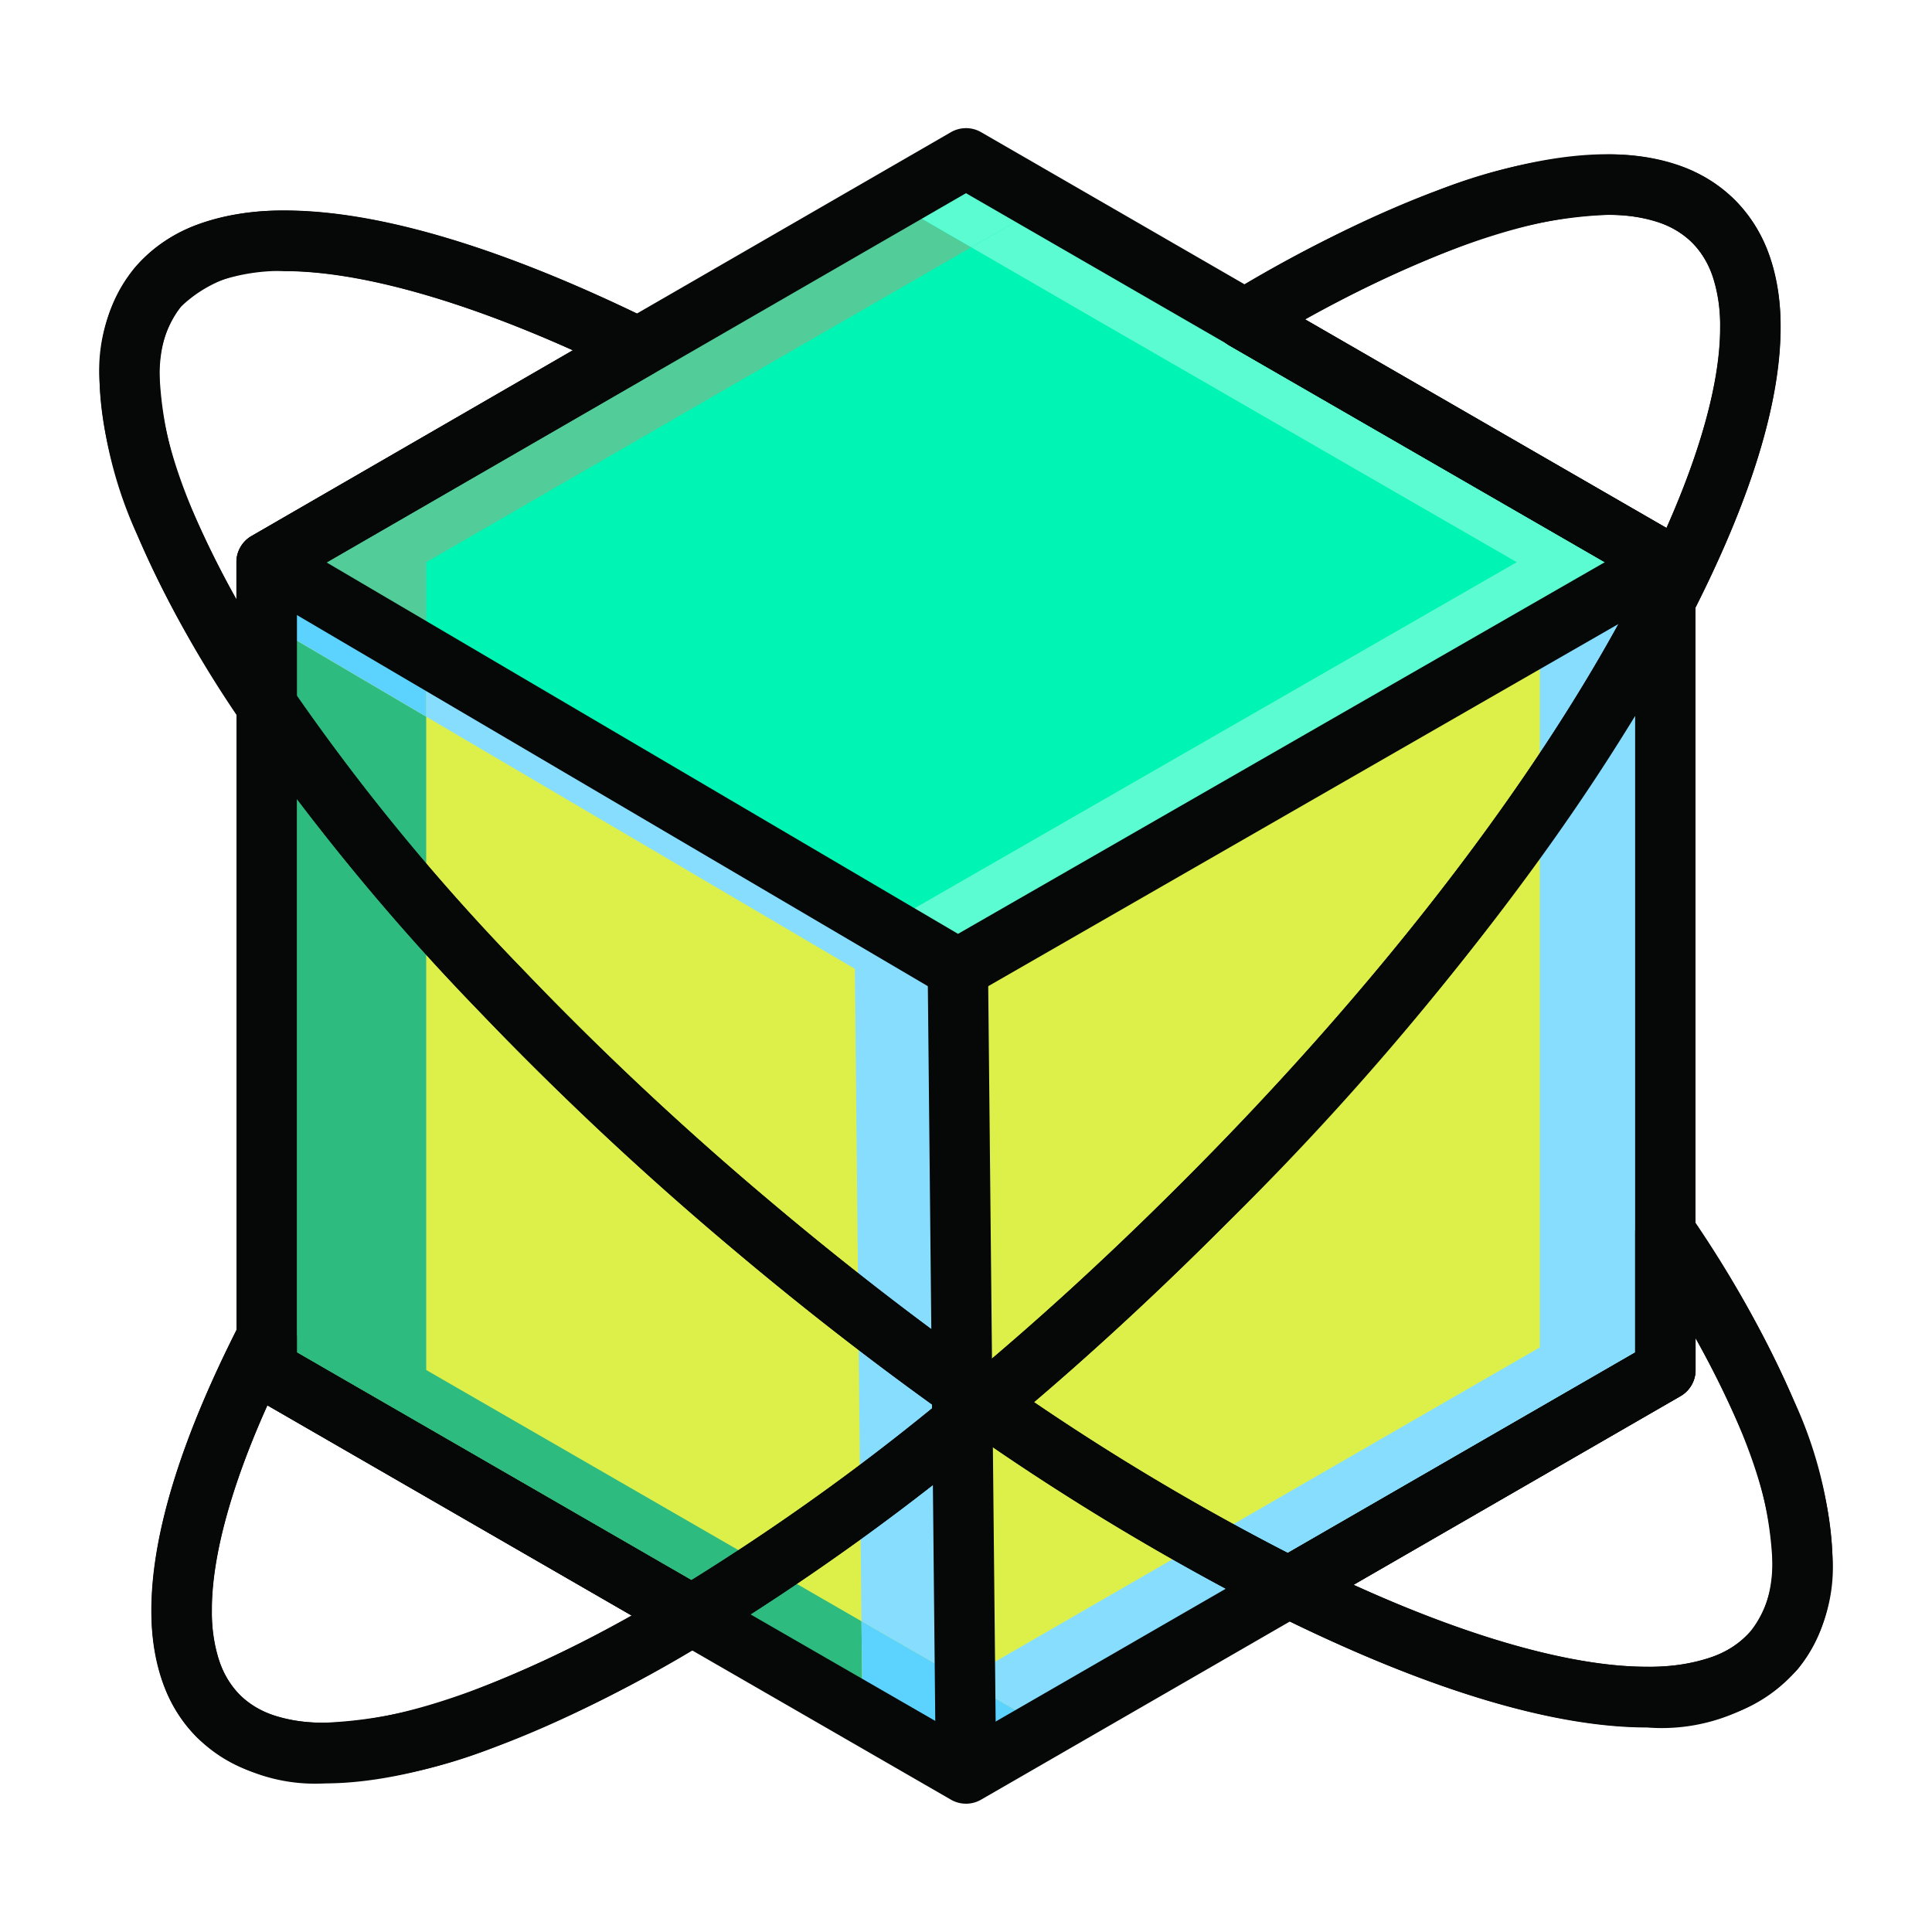
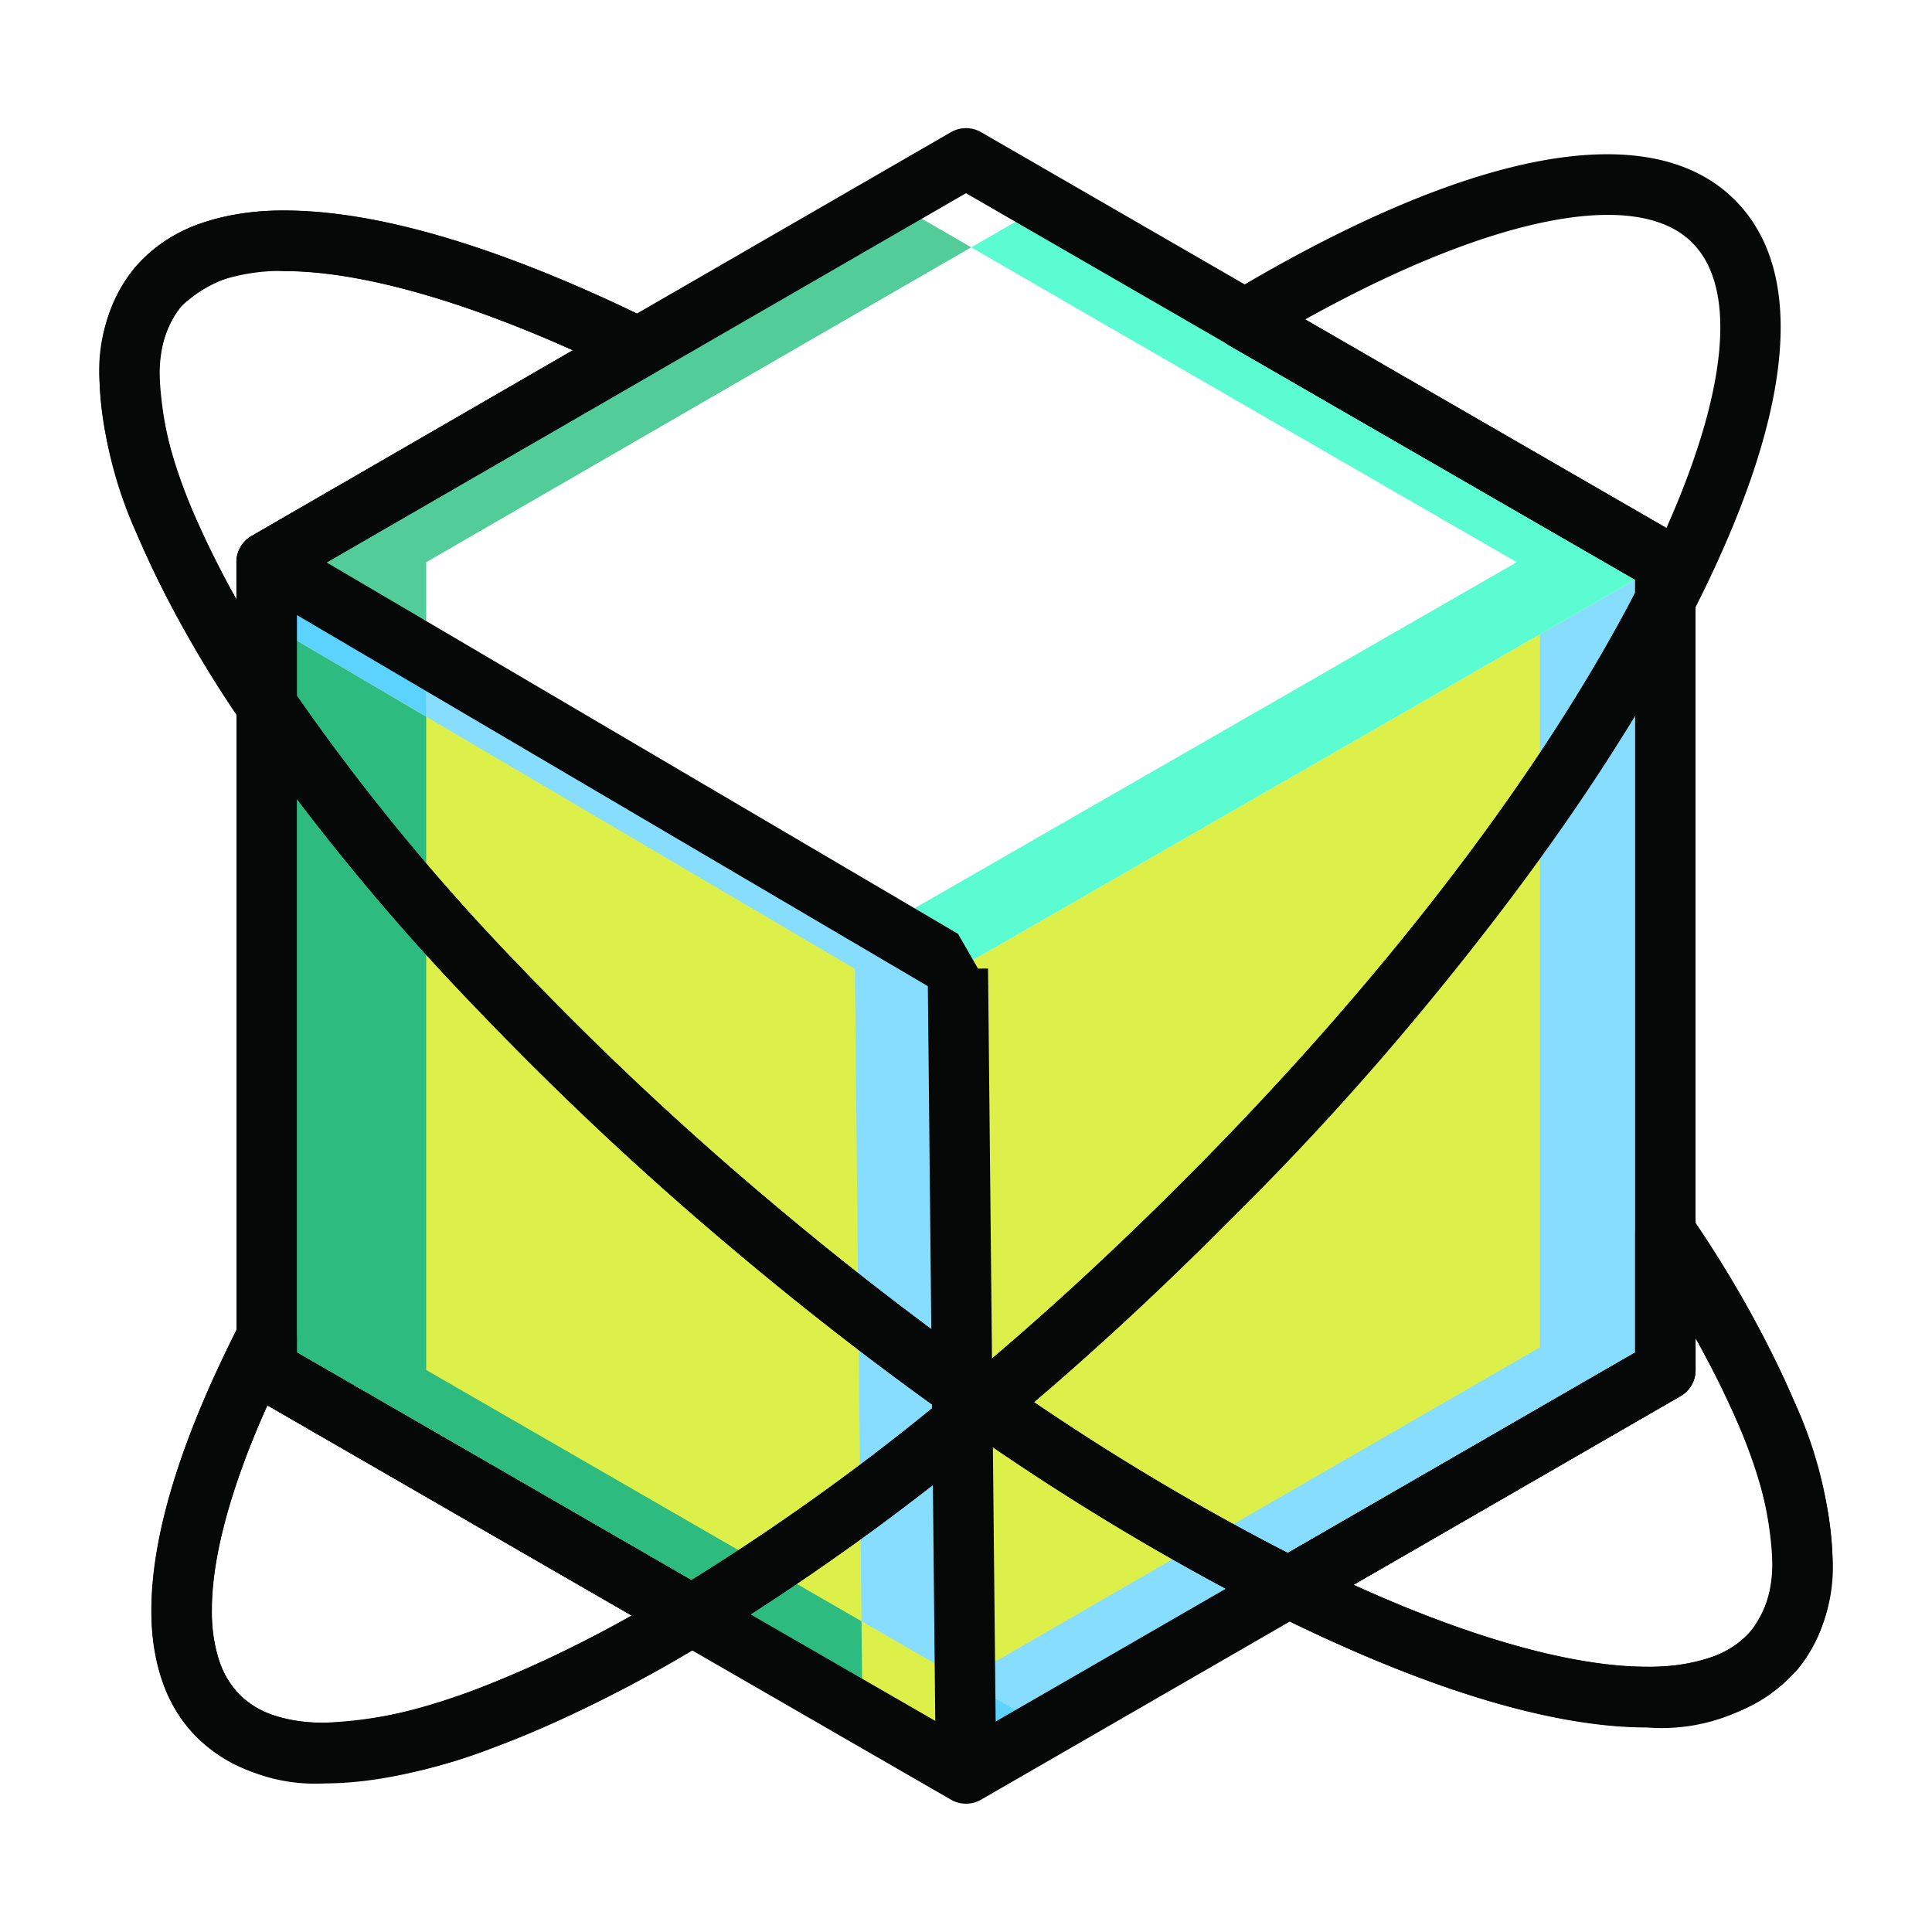
<svg xmlns="http://www.w3.org/2000/svg" viewBox="0 0 64 64" id="5657441">
  <path fill="#ddf04a" d="M42.69 52.583L32 58.753l-.12-11.64c.24-.19.48-.39.72-.59A81.769 81.769 0 0042.69 52.583zM32 58.753L22.92 53.513c.42-.26.85-.52 1.28-.8.35-.22.7-.44 1.05-.68q.464-.3.93-.63c.34-.23.69-.47 1.03-.72.79-.55 1.59-1.14 2.39-1.76.381-.29.75-.58 1.12-.88.391-.3.77-.61 1.16-.93L32 58.753z" class="color3e74f9 svgShape" />
  <path fill="#ddf04a" d="M55.17,19.883v25.5L42.69,52.583a81.769,81.769,0,0,1-10.091-6.06c2.4-1.98,4.83-4.21,7.23-6.6C46.76,32.993,52.13,25.823,55.17,19.883Z" class="color3e74f9 svgShape" />
  <path fill="#060707" d="M21.13 11.513l-.501-.866L8.33 17.757a.999.999 0 00-.5.866v4.74h1l.829-.56a34.838 34.838 0 01-3.27-5.855 12.072 12.072 0 01-1.101-4.479 3.473 3.473 0 01.708-2.314l-.003.003A2.971 2.971 0 017.294 9.295a6.347 6.347 0 012.133-.318c2.711-.009 6.703 1.183 11.262 3.434l.441-.897-.501-.866.501.866.441-.897C16.845 8.297 12.682 6.987 9.427 6.977a8.303 8.303 0 00-2.81.437A4.957 4.957 0 004.467 8.868l-.003.003A5.466 5.466 0 003.289 12.469 13.958 13.958 0 004.546 17.722 36.779 36.779 0 008.001 23.922a1 1 0 001.829-.56V19.2l11.8-6.821a1.0 1 0 00-.059-1.763l-.441.897zM58.77 54.663l-.766-.643a2.975 2.975 0 01-1.307.873 6.325 6.325 0 01-2.141.321c-2.743.01-6.793-1.214-11.42-3.526l-.446.895.5.866L55.67 46.249a1.0 1 0 00.5-.866V40.823h-1l-.829.559a34.895 34.895 0 013.27 5.855 12.065 12.065 0 011.101 4.476 3.457 3.457 0 01-.707 2.306v0l.766.643.766.644a5.451 5.451 0 001.176-3.593 13.968 13.968 0 00-1.257-5.25A36.774 36.774 0 0055.999 40.264a1.0 1 0 00-1.829.559v3.982L42.19 51.717a1.0 1 0 00.054 1.761c4.797 2.381 9.018 3.727 12.312 3.736a8.288 8.288 0 002.821-.441 4.98 4.98 0 002.157-1.467v0l-.766-.644z" class="color070606 svgShape" />
  <path fill="#ddf04a" d="M31.88,47.113c-.39.32-.77.63-1.16.93-.37.3-.739.59-1.12.88C28.8,49.543,28,50.133,27.21,50.683c-.34.25-.69.49-1.03.72q-.464.33-.93.63c-.35.24-.7.46-1.05.68-.431.28-.86.54-1.28.8L8.83,45.383V23.363A72.842,72.842,0,0,0,16.54,32.743a105.351,105.351,0,0,0,8.32,7.82c.58.49,1.17.98,1.76,1.45l.18.15c.521.42,1.05.84,1.58,1.24.561.44,1.11.86,1.67,1.28.61.45,1.22.89,1.82,1.32l.01,1.11Z" class="color3e74f9 svgShape" />
  <path fill="#060707" d="M32.6 46.523l-.642-.767c-.237.199-.472.393-.698.572l.62.785 1-.009-.01-1.11-1 .009-.6.8c.265.199.522.374.75.536l.579-.815-.642-.767.642.767.579-.815c-.251-.178-.493-.343-.709-.504a1.0 1 0 00-1.6.809l.01 1.11A1 1 0 0032.5 47.897c.253-.201.5-.406.741-.607a1.001 1.001 0 00-.062-1.583l-.579.815zM22.92 53.513l-.517-.856A41.037 41.037 0 0115.806 55.951 14.95 14.95 0 0110.751 57.067a5.235 5.235 0 01-1.684-.245 2.845 2.845 0 01-1.12-.676 2.876 2.876 0 01-.681-1.124 5.189 5.189 0 01-.245-1.682c-.01-2.094.918-5.111 2.699-8.582L8.83 44.303h-1v1.08a1.0 1 0 00.5.866l14.09 8.13.5-.866-.517-.856.517.856.5-.866L9.83 44.805V44.303a1 1 0 00-1.891-.455c-1.853 3.638-2.909 6.848-2.918 9.492A7.166 7.166 0 005.375 55.669a4.734 4.734 0 003.047 3.045 7.209 7.209 0 002.329.353A16.859 16.859 0 0016.51 57.823a43.01 43.01 0 006.927-3.454 1 1 0 00-.017-1.723l-.5.866z" class="color070606 svgShape" />
-   <polygon fill="#00f5b4" points="55.17 18.623 31.73 32.093 8.83 18.623 21.13 11.513 32 5.243 41.23 10.583 55.17 18.623 55.17 18.623" class="color00cff5 svgShape" />
  <path fill="#ddf04a" d="M55.17,18.623v1.26c-3.04,5.94-8.41,13.11-15.34,20.04C37.43,42.313,35,44.543,32.6,46.523c-.239-.17-.489-.34-.729-.52l-.14-13.91L55.17,18.623Z" class="color3e74f9 svgShape" />
  <path fill="#ddf04a" d="M31.87,46.003c-.601-.43-1.21-.87-1.82-1.32-.56-.42-1.109-.84-1.67-1.28-.53-.4-1.06-.82-1.58-1.24l-.18-.15c-.59-.47-1.18-.96-1.76-1.45A105.351,105.351,0,0,1,16.54,32.743a72.842,72.842,0,0,1-7.71-9.38V18.623L31.73,32.093l.14,13.91Z" class="color3e74f9 svgShape" />
-   <path fill="#060707" d="M55.17,19.883h1V18.623a1.001,1.001,0,0,0-.5-.866l-13.939-8.04-.5.866.514.858a40.672,40.672,0,0,1,6.509-3.228A14.865,14.865,0,0,1,53.249,7.117a5.233,5.233,0,0,1,1.683.245,2.858,2.858,0,0,1,1.121.677l.002.002a2.845,2.845,0,0,1,.679,1.119,5.179,5.179,0,0,1,.245,1.681c.01,2.095-.918,5.116-2.699,8.586l.891.455h0l.891.455c1.853-3.638,2.909-6.852,2.918-9.497a7.159,7.159,0,0,0-.354-2.329,4.838,4.838,0,0,0-1.16-1.889l.002.002A4.853,4.853,0,0,0,55.577,5.47,7.204,7.204,0,0,0,53.249,5.117a16.755,16.755,0,0,0-5.695,1.222A42.644,42.644,0,0,0,40.717,9.725a1,1,0,0,0,.014,1.724l13.439,7.751v.683a1,1,0,0,0,1.891.455l-.891-.455Z" class="color070606 svgShape" />
  <polygon fill="#2ebb80" points="31.969 55.683 32 58.75 31.969 55.683 31.969 55.683" class="color2e57bb svgShape" />
  <path fill="#2ebb80" d="M25.434,51.913,25.25,52.033c-.35.24-.7.46-1.05.68q-.215.14-.43.274a1,1,0,0,1,.016,1.026l4.783,2.759-.031-3.067-.336-.193-2.769-1.598Z" class="color2e57bb svgShape" />
  <rect width=".002" height=".001" x="8.83" y="18.622" fill="#040505" class="color050404 svgShape" />
  <path fill="#2ebb80" d="M8.834,23.368V43.303l.23.028a1,1,0,0,1,.766.972v.502l13.59,7.841a1.004,1.004,0,0,1,.351.34q.214-.134.43-.274c.35-.22.7-.44,1.05-.68l.184-.12L14.119,45.383V30.116A67.832,67.832,0,0,1,8.834,23.368Z" class="color2e57bb svgShape" />
  <path fill="#040505" d="M8.834,43.303v2.08L22.917,53.511l.003.001-.517-.856.517.856V53.513l.5-.866-.5.866.866.5a1.0 1,0,0,0-.366-1.366L9.83,44.805V44.303a1,1,0,0,0-.766-.972L8.834,43.303Z" class="color050404 svgShape" />
  <polygon fill="#52cc99" points="29.535 6.667 21.133 11.513 8.837 18.622 8.831 18.622 8.83 18.623 14.119 21.734 14.119 18.625 14.114 18.622 14.122 18.622 26.418 11.513 32.174 8.193 29.535 6.667 29.535 6.667" class="color009bb8 svgShape" />
  <path fill="#2ebb80" d="M8.834,20.632v2.737A67.832,67.832,0,0,0,14.119,30.116V23.741L8.834,20.632Z" class="color2e57bb svgShape" />
  <path fill="#87ddfd" d="M28.569,56.771v.001L32,58.753v-.003l-3.431-1.979M31.104,47.743c-.128.101-.255.201-.384.3-.37.3-.739.59-1.12.88q-.552.428-1.103.835l.041,3.946,3.431,1.979-.078-7.57h-.011a1.004,1.004,0,0,1-.776-.37" class="color7ce8ff svgShape" />
  <path fill="#87ddfd" d="M28.434,43.445l.025,2.558.011,1.11.027,2.646q.551-.407,1.103-.835c.381-.29.75-.58,1.12-.88.129-.099.256-.199.384-.3a.995.995,0,0,1-.224-.622l-.01-1.11a.997.997,0,0,1,.188-.592q-.502-.363-1.009-.736c-.542-.407-1.074-.813-1.616-1.238Z" class="color7ce8ff svgShape" />
-   <path fill="#0c0e0d" d="M31.059,45.419h0a.997.997,0,0,0-.188.592l.01,1.11a1.002,1.002,0,0,0,1,.992h.011l-.011-1-.01-1.11q-.404-.289-.812-.584Z" class="color0e0c0c svgShape" />
  <path fill="#87ddfd" d="M14.119,21.734v2.007l14.2,8.353.114,11.352c.542.425,1.074.832,1.616,1.238q.505.373,1.009.736.407.294.812.584l-.14-13.91L14.119,21.734M8.83,18.623v2.006l.004.002V18.625l-.004-.002" class="color7ce8ff svgShape" />
-   <polygon fill="#5cd3ff" points="28.538 53.704 28.569 56.771 32 58.75 31.969 55.683 28.538 53.704 28.538 53.704" class="color5caeff svgShape" />
  <polygon fill="#5cd3ff" points="8.83 18.623 8.83 18.623 8.834 18.625 8.834 20.632 14.119 23.741 14.119 23.36 14.119 21.734 8.83 18.623 8.83 18.623" class="color5caeff svgShape" />
  <path fill="#87ddfd" d="M39.843,51.075l-1.313.758L31.968,55.62l.001.063,2.673,1.542L32,58.75v.003l9.825-5.67a.989.989,0,0,1-.025-.952q-.964-.5-1.957-1.055Z" class="color7ce8ff svgShape" />
  <path fill="#87ddfd" d="M54.704,20.768a62.092,62.092,0,0,1-3.694,5.95v17.915l-11.167,6.442q.992.555,1.957,1.055a.995.995,0,0,1,.391-.414l11.979-6.911V40.823a1.001,1.001,0,0,1,1-1V20.883l-.234-.028-.231-.087Z" class="color7ce8ff svgShape" />
  <path fill="#0c0e0d" d="M55.17,39.823h0a1.001,1.001,0,0,0-1,1v3.982L42.19,51.717a.997.997,0,0,0-.365,1.366l.865-.5,12.479-7.2V39.823Z" class="color0e0c0c svgShape" />
  <path fill="#87ddfd" d="M54.167,19.199l-3.157,1.814v5.705a62.092,62.092,0,0,0,3.694-5.95,1.001,1.001,0,0,1-.534-.885v-.683L54.167,19.199Z" class="color7ce8ff svgShape" />
  <path fill="#0c0e0d" d="M55.17,18.623h0L54.167,19.199l.003.001v.683a1.001,1.001,0,0,0,.534.885l.231.087.234.028V18.623Z" class="color0e0c0c svgShape" />
  <polygon fill="#5cd3ff" points="31.969 55.683 32 58.75 34.642 57.225 31.969 55.683 31.969 55.683" class="color5caeff svgShape" />
  <path fill="#5bfcd1" d="M32,5.243h0L29.533,6.666l.002.001L32,5.244l2.64,1.526L32.174,8.193l4.13,2.39,13.94,8.04L29.296,30.661l2.435,1.432,19.279-11.08L54.167,19.199l-13.437-7.75a.999.999,0,0,1-.365-1.367L32,5.243Z" class="color00ffff svgShape" />
  <path fill="#0c0e0d" d="M40.365,10.082h0a.999.999,0,0,0,.365,1.367L54.167,19.199l1.003-.576-13.939-8.04-.865-.5Z" class="color0e0c0c svgShape" />
-   <polygon fill="#5bfcd1" points="32 5.244 29.535 6.667 32.174 8.193 34.64 6.771 32 5.244 32 5.244" class="color00ffff svgShape" />
-   <path fill="#060707" d="M32 59.75a1.0 1 0 01-.5-.134l-9.083-5.239a1 1 0 01-.015-1.724 77 77 0 009.56-6.895 1.002 1.002 0 011.212-.053 80.259 80.259 0 009.963 5.981.999.999 0 01.055 1.761L32.5 59.616A1.0 1 0 0132 59.75zm-7.135-6.27L32 57.595l8.604-4.965a84.306 84.306 0 01-7.947-4.852A80.861 80.861 0 0124.865 53.48zM31.73 33.093a.994.994 0 01-.507-.138L8.322 19.484l1.014-1.724 22.4 13.175L54.673 17.755l.996 1.734L32.229 32.96A1.002 1.002 0 0131.73 33.093z" class="color070606 svgShape" />
+   <path fill="#060707" d="M32 59.75a1.0 1 0 01-.5-.134l-9.083-5.239a1 1 0 01-.015-1.724 77 77 0 009.56-6.895 1.002 1.002 0 011.212-.053 80.259 80.259 0 009.963 5.981.999.999 0 01.055 1.761L32.5 59.616A1.0 1 0 0132 59.75zm-7.135-6.27L32 57.595l8.604-4.965a84.306 84.306 0 01-7.947-4.852A80.861 80.861 0 0124.865 53.48zM31.73 33.093a.994.994 0 01-.507-.138L8.322 19.484l1.014-1.724 22.4 13.175l.996 1.734L32.229 32.96A1.002 1.002 0 0131.73 33.093z" class="color070606 svgShape" />
  <rect width="2" height="26.664" x="30.865" y="32.092" fill="#060707" transform="rotate(-.579 31.865 45.424)" class="color070606 svgShape" />
  <path fill="#060707" d="M42.691 53.581a.994.994 0 01-.445-.105A82.156 82.156 0 0132.031 47.347a1 1 0 01-.066-1.591c2.337-1.932 4.743-4.134 7.154-6.544 6.634-6.621 12.017-13.648 15.156-19.787a1 1 0 011.891.456V45.383a1.0 1 0 01-.5.866L43.191 53.448A1.002 1.002 0 0142.691 53.581zm-8.438-7.135a79.218 79.218 0 008.406 5L54.166 44.805V23.709a92.792 92.792 0 01-13.634 16.917C38.425 42.734 36.316 44.688 34.253 46.446zM8.834 24.36a1.001 1.001 0 01-.829-.44c-4.648-6.888-5.906-12.232-3.542-15.047 2.571-3.038 8.646-2.418 17.111 1.743a1.001 1.001 0 01.06 1.763L9.834 19.201v4.159a1.0 1 0 01-.708.956A.983.983 0 018.834 24.36zM9.416 8.982A4.323 4.323 0 005.992 10.162c-1.395 1.661-.697 5.182 1.842 9.692V18.624a1.001 1.001 0 01.499-.866l10.645-6.154C15.12 9.875 11.808 8.982 9.416 8.982z" class="color070606 svgShape" />
  <path fill="#060707" d="M54.554 57.225c-3.124 0-7.302-1.257-12.308-3.748a1.0 1 0 01-.055-1.762L54.166 44.805V40.823a1 1 0 011.829-.56c4.648 6.889 5.906 12.233 3.542 15.047A6.179 6.179 0 0154.554 57.225zm-9.715-4.728c6.496 2.955 11.464 3.556 13.167 1.527 1.396-1.663.699-5.184-1.84-9.695v1.054a1.0 1 0 01-.5.866zM22.917 54.511a1.0 1 0 01-.5-.134L8.334 46.249a1.0 1 0 01-.5-.866v-22.023a1 1 0 011.828-.561 71.68 71.68 0 007.596 9.254 103.936 103.936 0 008.251 7.741c2.51 2.12 5.089 4.109 7.667 5.912a1.0 1 0 01.067 1.587 78.915 78.915 0 01-9.812 7.075A1 1 0 0122.917 54.511zM9.834 44.805L22.904 52.349A76.129 76.129 0 0030.957 46.585c-2.269-1.631-4.53-3.397-6.738-5.262a106.161 106.161 0 01-8.408-7.889A79.339 79.339 0 019.834 26.47z" class="color070606 svgShape" />
  <path fill="#060707" d="M10.761 59.077a5.741 5.741 0 01-4.229-1.517c-2.427-2.426-1.938-7.168 1.412-13.713a1 1 0 011.891.456v.503l13.583 7.839a1.0 1 0 01.017 1.722C18.262 57.489 13.94 59.077 10.761 59.077zM8.859 46.553c-2.084 4.633-2.427 8.08-.914 9.593 1.867 1.867 6.768.853 12.978-2.631zM32.603 47.526a.996.996 0 01-.573-.181c-2.627-1.838-5.255-3.864-7.811-6.022a106.161 106.161 0 01-8.408-7.889 73.719 73.719 0 01-7.805-9.514.998.998 0 01-.172-.561V18.624a1.001 1.001 0 01.499-.866L31.5 4.379a1.001 1.001 0 011.001 0l23.165 13.379a1.0 1 0 01.5.866v1.256a1.012 1.012 0 01-.109.456c-3.233 6.32-8.747 13.526-15.524 20.291-2.454 2.455-4.908 4.699-7.292 6.67A1.001 1.001 0 0132.603 47.526zM9.834 23.052a72.243 72.243 0 007.424 9.001 103.936 103.936 0 008.251 7.741c2.308 1.949 4.673 3.787 7.043 5.472 2.151-1.812 4.357-3.846 6.567-6.055C45.677 32.666 51.011 25.725 54.166 19.638v-.436L31.999 6.4 9.834 19.201z" class="color070606 svgShape" />
  <path fill="#060707" d="M55.166,20.88l-.234-.028a1,1,0,0,1-.766-.972v-.678L40.733,11.45a1,1,0,0,1-.014-1.724c8.006-4.797,13.952-5.898,16.749-3.103,2.427,2.426,1.938,7.168-1.413,13.713A.999.999,0,0,1,55.166,20.88ZM43.233,10.583,55.202,17.491c2.029-4.563,2.351-7.956.853-9.454C54.208,6.19,49.366,7.173,43.233,10.583Z" class="color070606 svgShape" />
</svg>